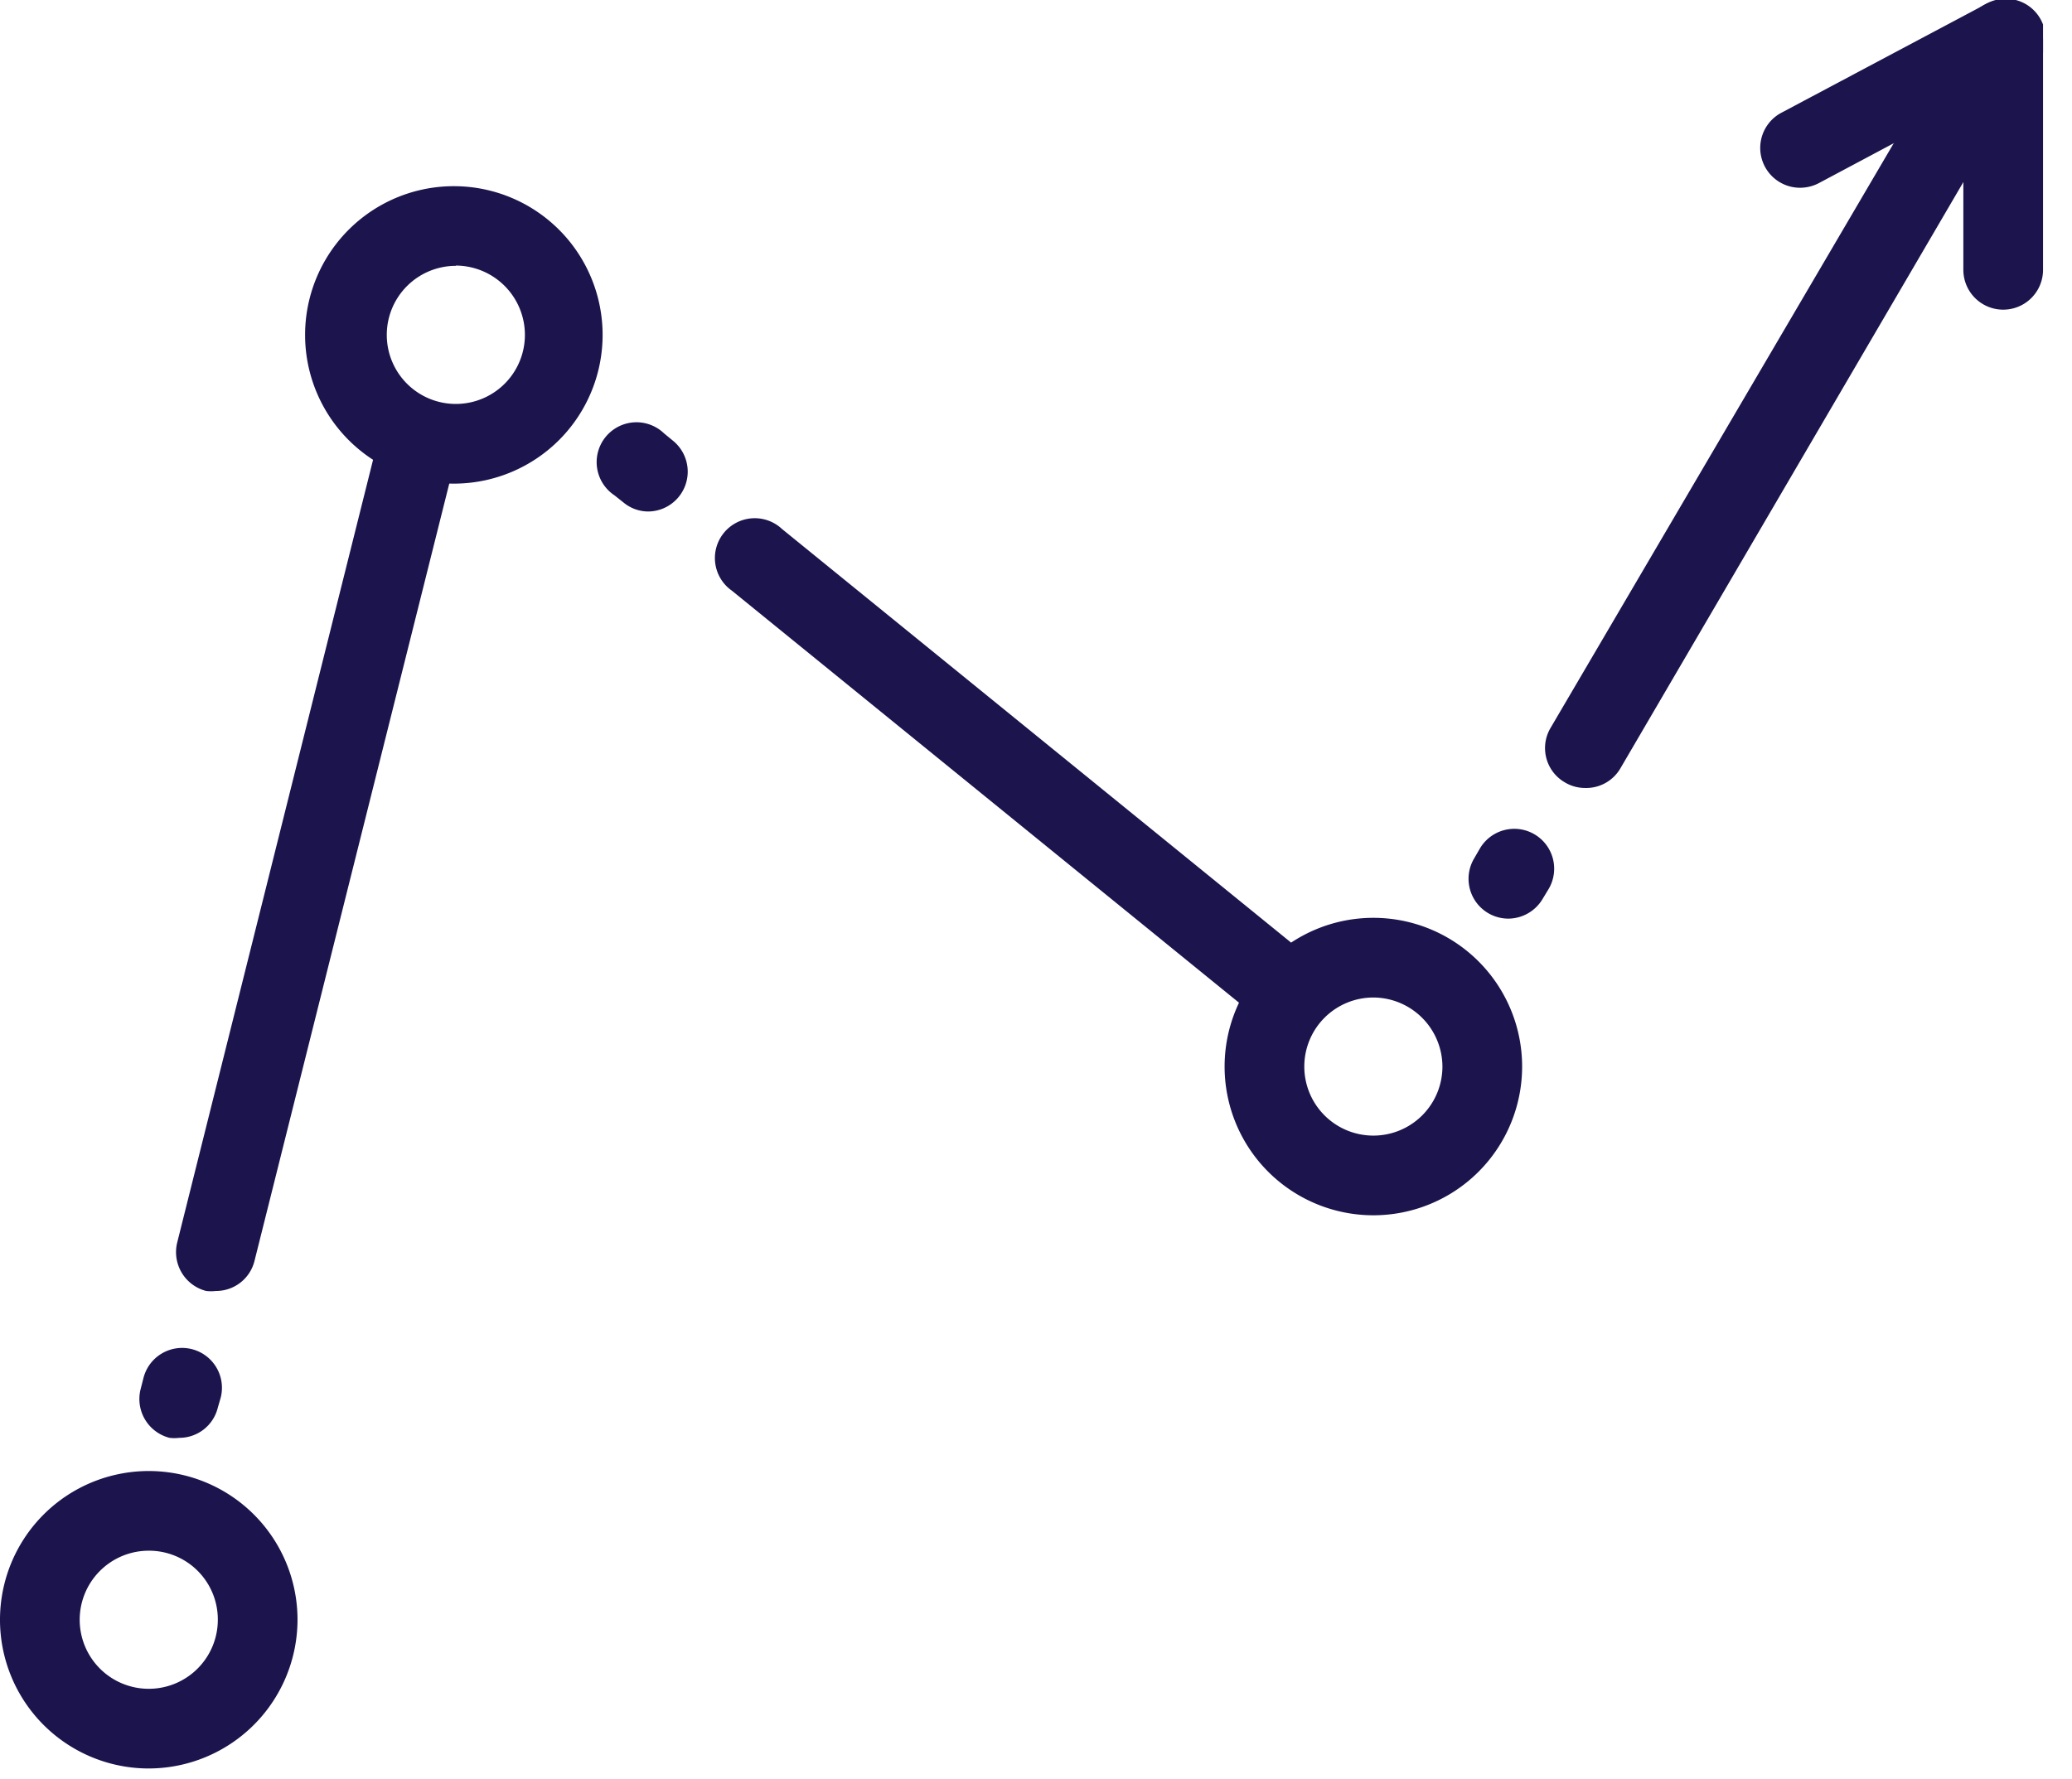
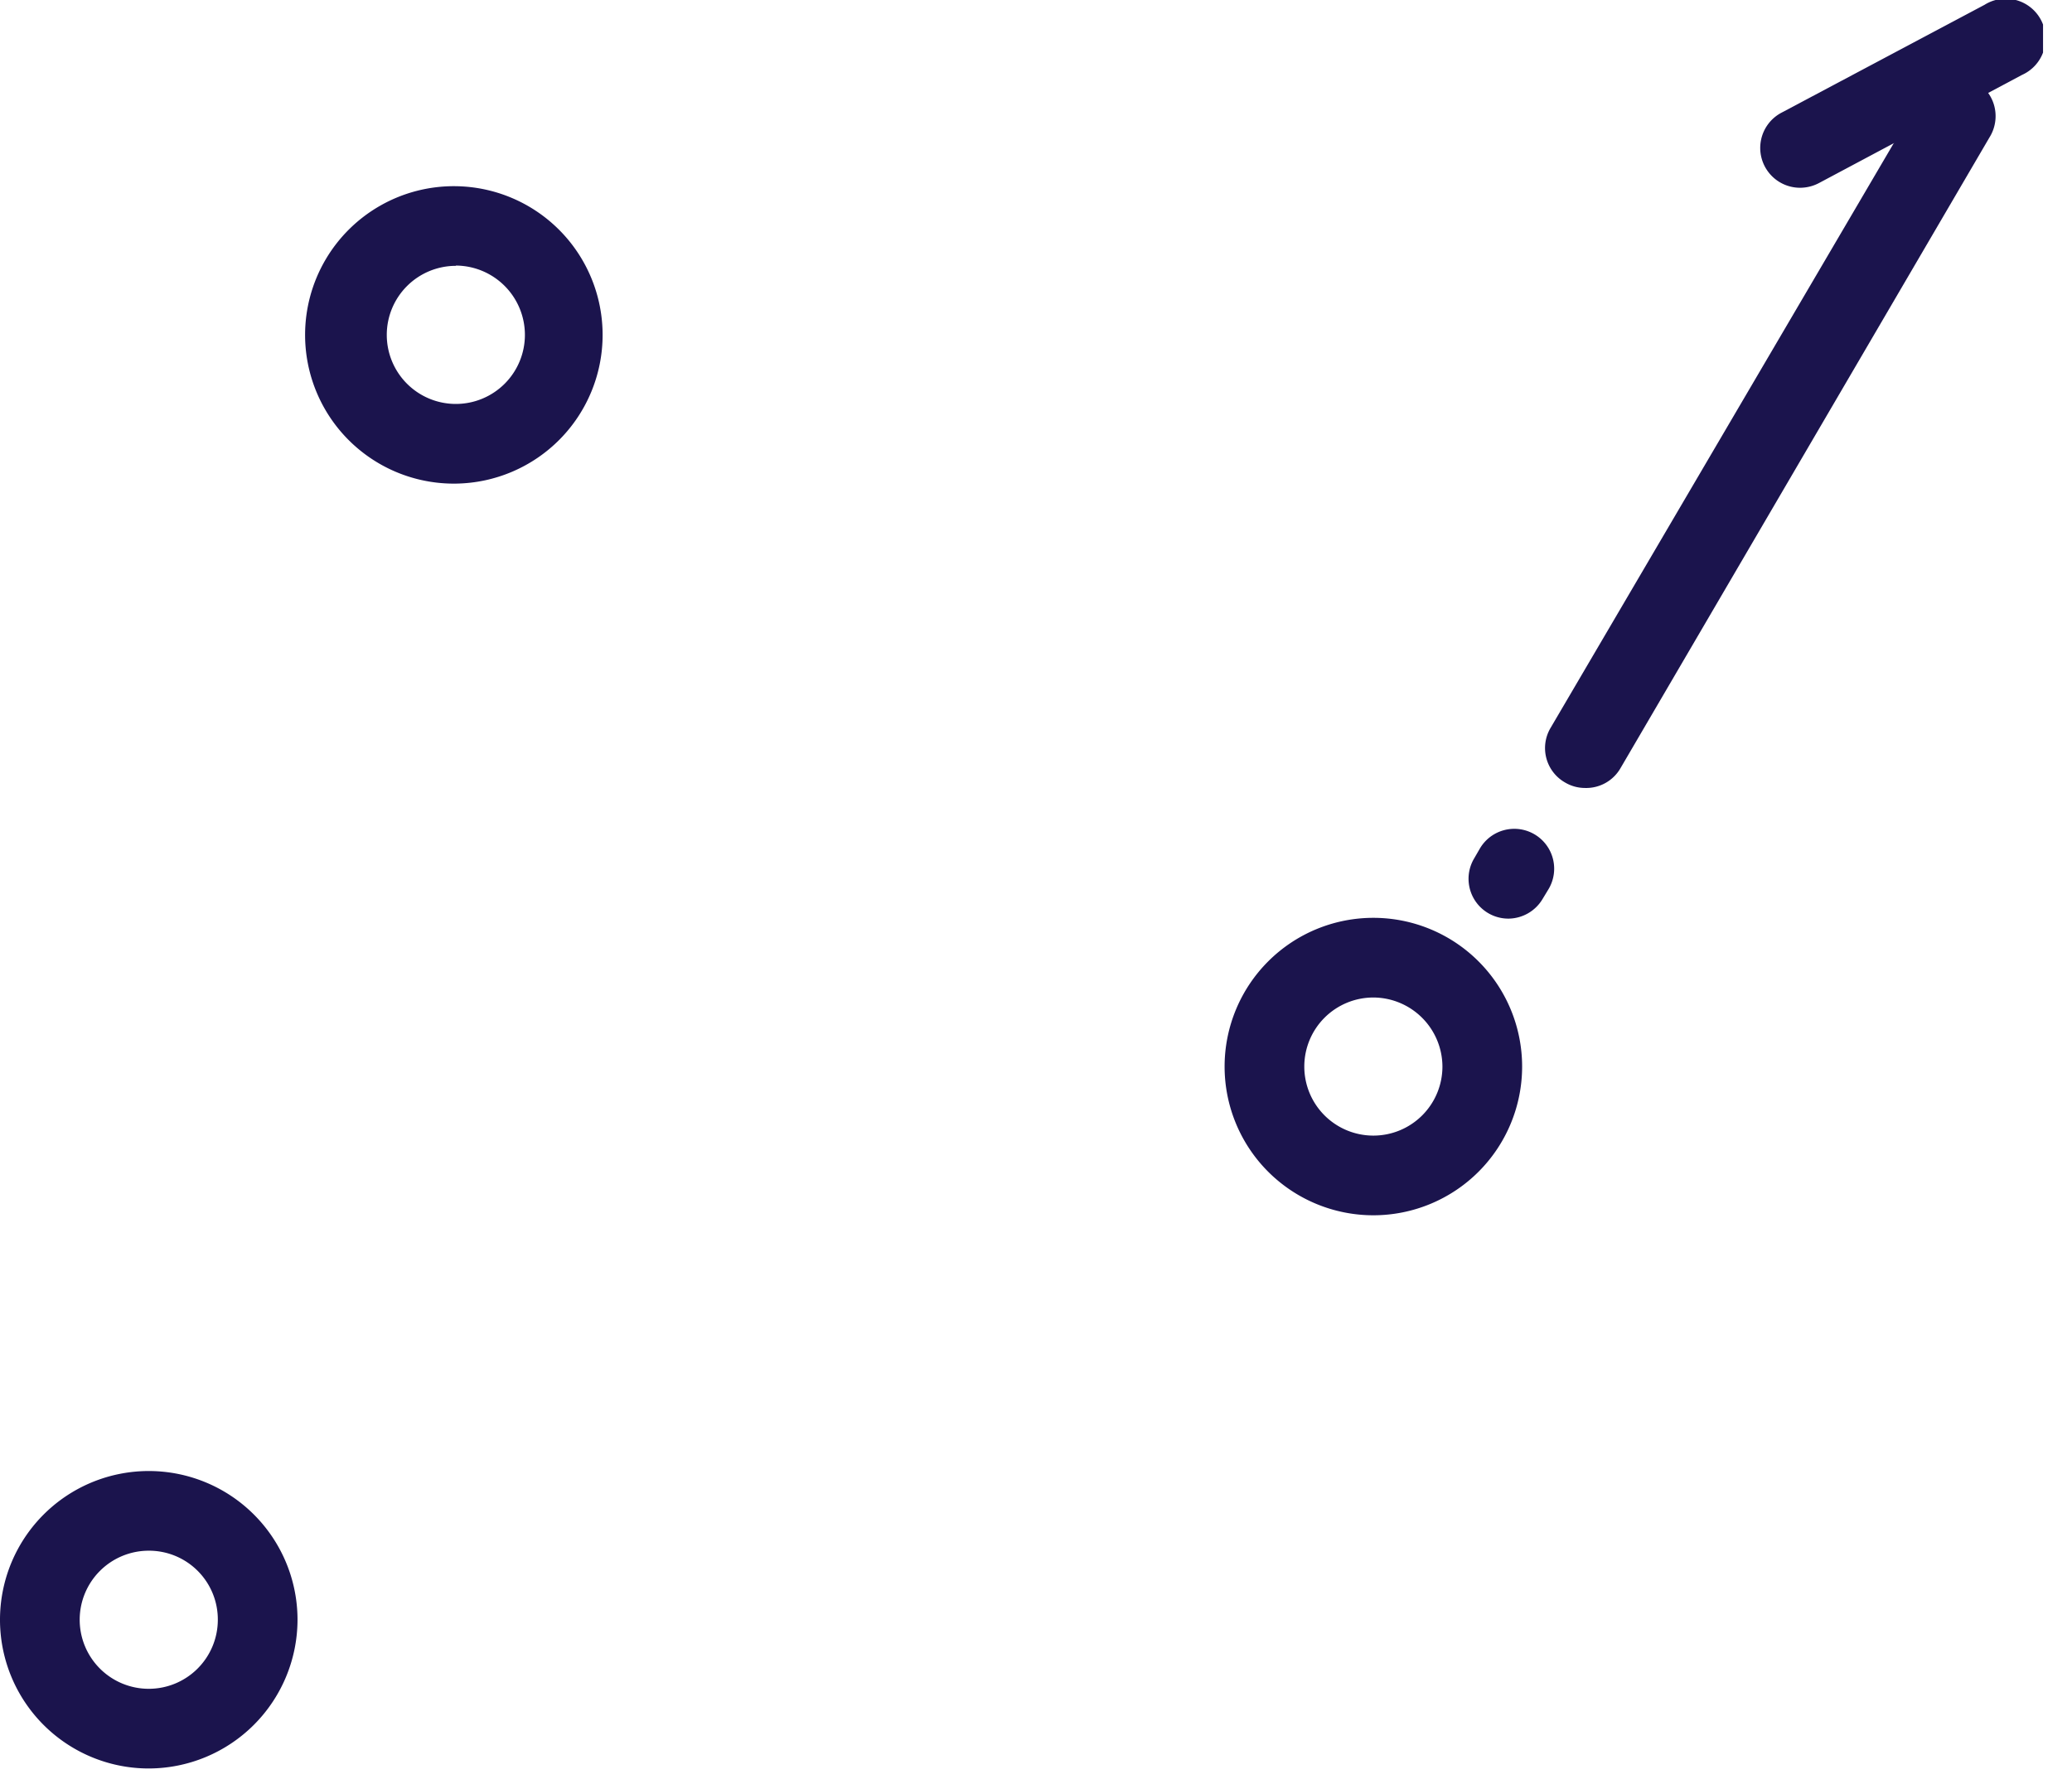
<svg xmlns="http://www.w3.org/2000/svg" width="78" height="67" viewBox="0 0 78 67" fill="none">
  <g clip-path="url(#clip0)" fill="#1B144D">
    <path d="M5.6 66.59A5.6 5.6 0 1111.2 61a5.61 5.61 0 01-5.6 5.59zm0-8.2A2.6 2.6 0 108.2 61a2.59 2.59 0 00-2.6-2.61zm46.1-12.63a5.6 5.6 0 110-11.2 5.6 5.6 0 010 11.2zm0-8.2a2.6 2.6 0 102.6 2.6 2.61 2.61 0 00-2.6-2.6zM17.16 18.21a5.6 5.6 0 110-11.199 5.6 5.6 0 010 11.199zm0-8.2a2.6 2.6 0 102.6 2.6 2.61 2.61 0 00-2.6-2.61v.01zm50.61-2.94a1.5 1.5 0 01-.7-2.83L74.71.18a1.5 1.5 0 111.41 2.64l-7.64 4.07a1.53 1.53 0 01-.71.18z" />
-     <path d="M76.91 1.5a1.5 1.5 0 00-3 0v8.66a1.5 1.5 0 103 0V1.5zM6.75 54.14a1.547 1.547 0 01-.37 0 1.51 1.51 0 01-1.09-1.82l.11-.43a1.5 1.5 0 012.91.73L8.2 53a1.49 1.49 0 01-1.45 1.14zm1.38-5.53a1.612 1.612 0 01-.37 0 1.51 1.51 0 01-1.09-1.82l7.46-29.82a1.5 1.5 0 012.91.73L9.58 47.48a1.49 1.49 0 01-1.45 1.13zm39.47-10.5a1.45 1.45 0 01-.94-.34L27.55 22.24a1.5 1.5 0 111.89-2.32l19.11 15.53a1.5 1.5 0 01-.95 2.66zM24.41 19.26a1.47 1.47 0 01-.94-.34l-.34-.27a1.501 1.501 0 01.733-2.747A1.5 1.5 0 0125 16.32l.34.28a1.5 1.5 0 01-.95 2.66h.02z" />
    <path d="M56.78 34.59a1.5 1.5 0 01-1.29-2.26l.22-.38a1.5 1.5 0 112.59 1.52l-.23.38a1.51 1.51 0 01-1.29.74zm2.88-4.92a1.47 1.47 0 01-.75-.21 1.49 1.49 0 01-.54-2.05L72.3 3.67a1.499 1.499 0 012.803.95 1.5 1.5 0 01-.213.56L61 28.93a1.49 1.49 0 01-1.34.74z" />
  </g>
  <defs>
    <clipPath id="clip0">
      <path fill="#fff" d="M0 0h76.91v66.59H0z" />
    </clipPath>
  </defs>
</svg>